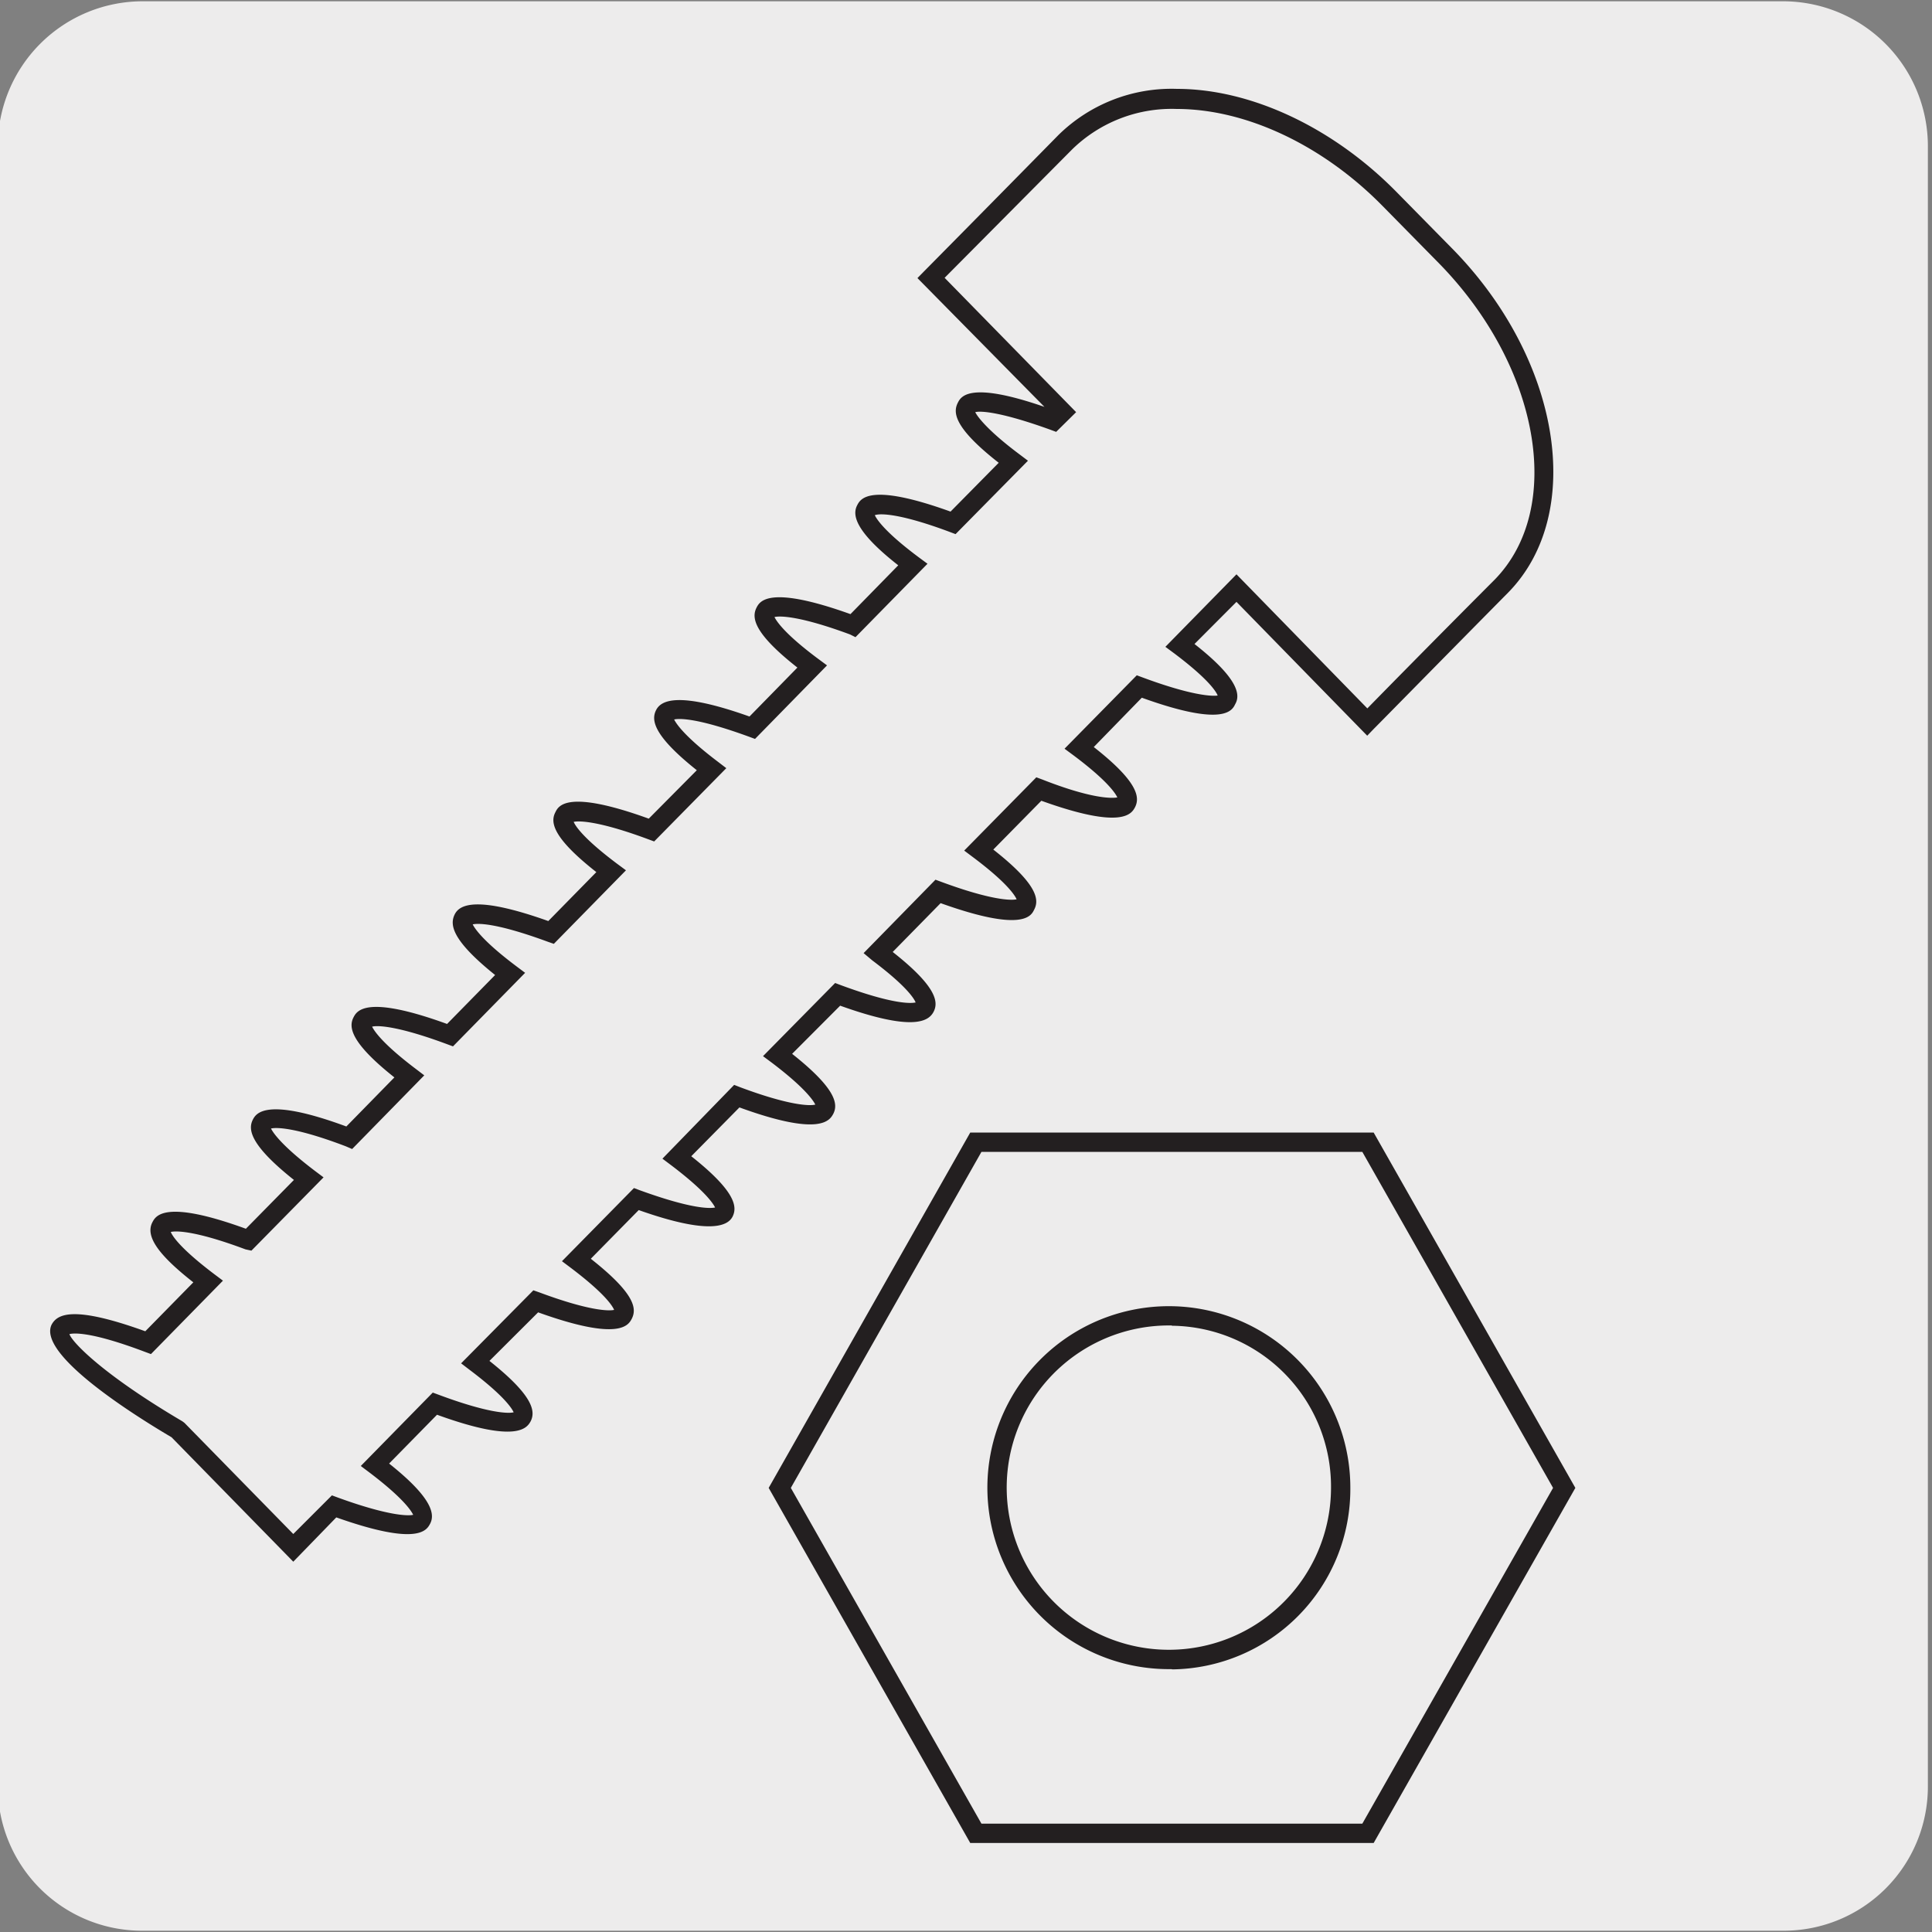
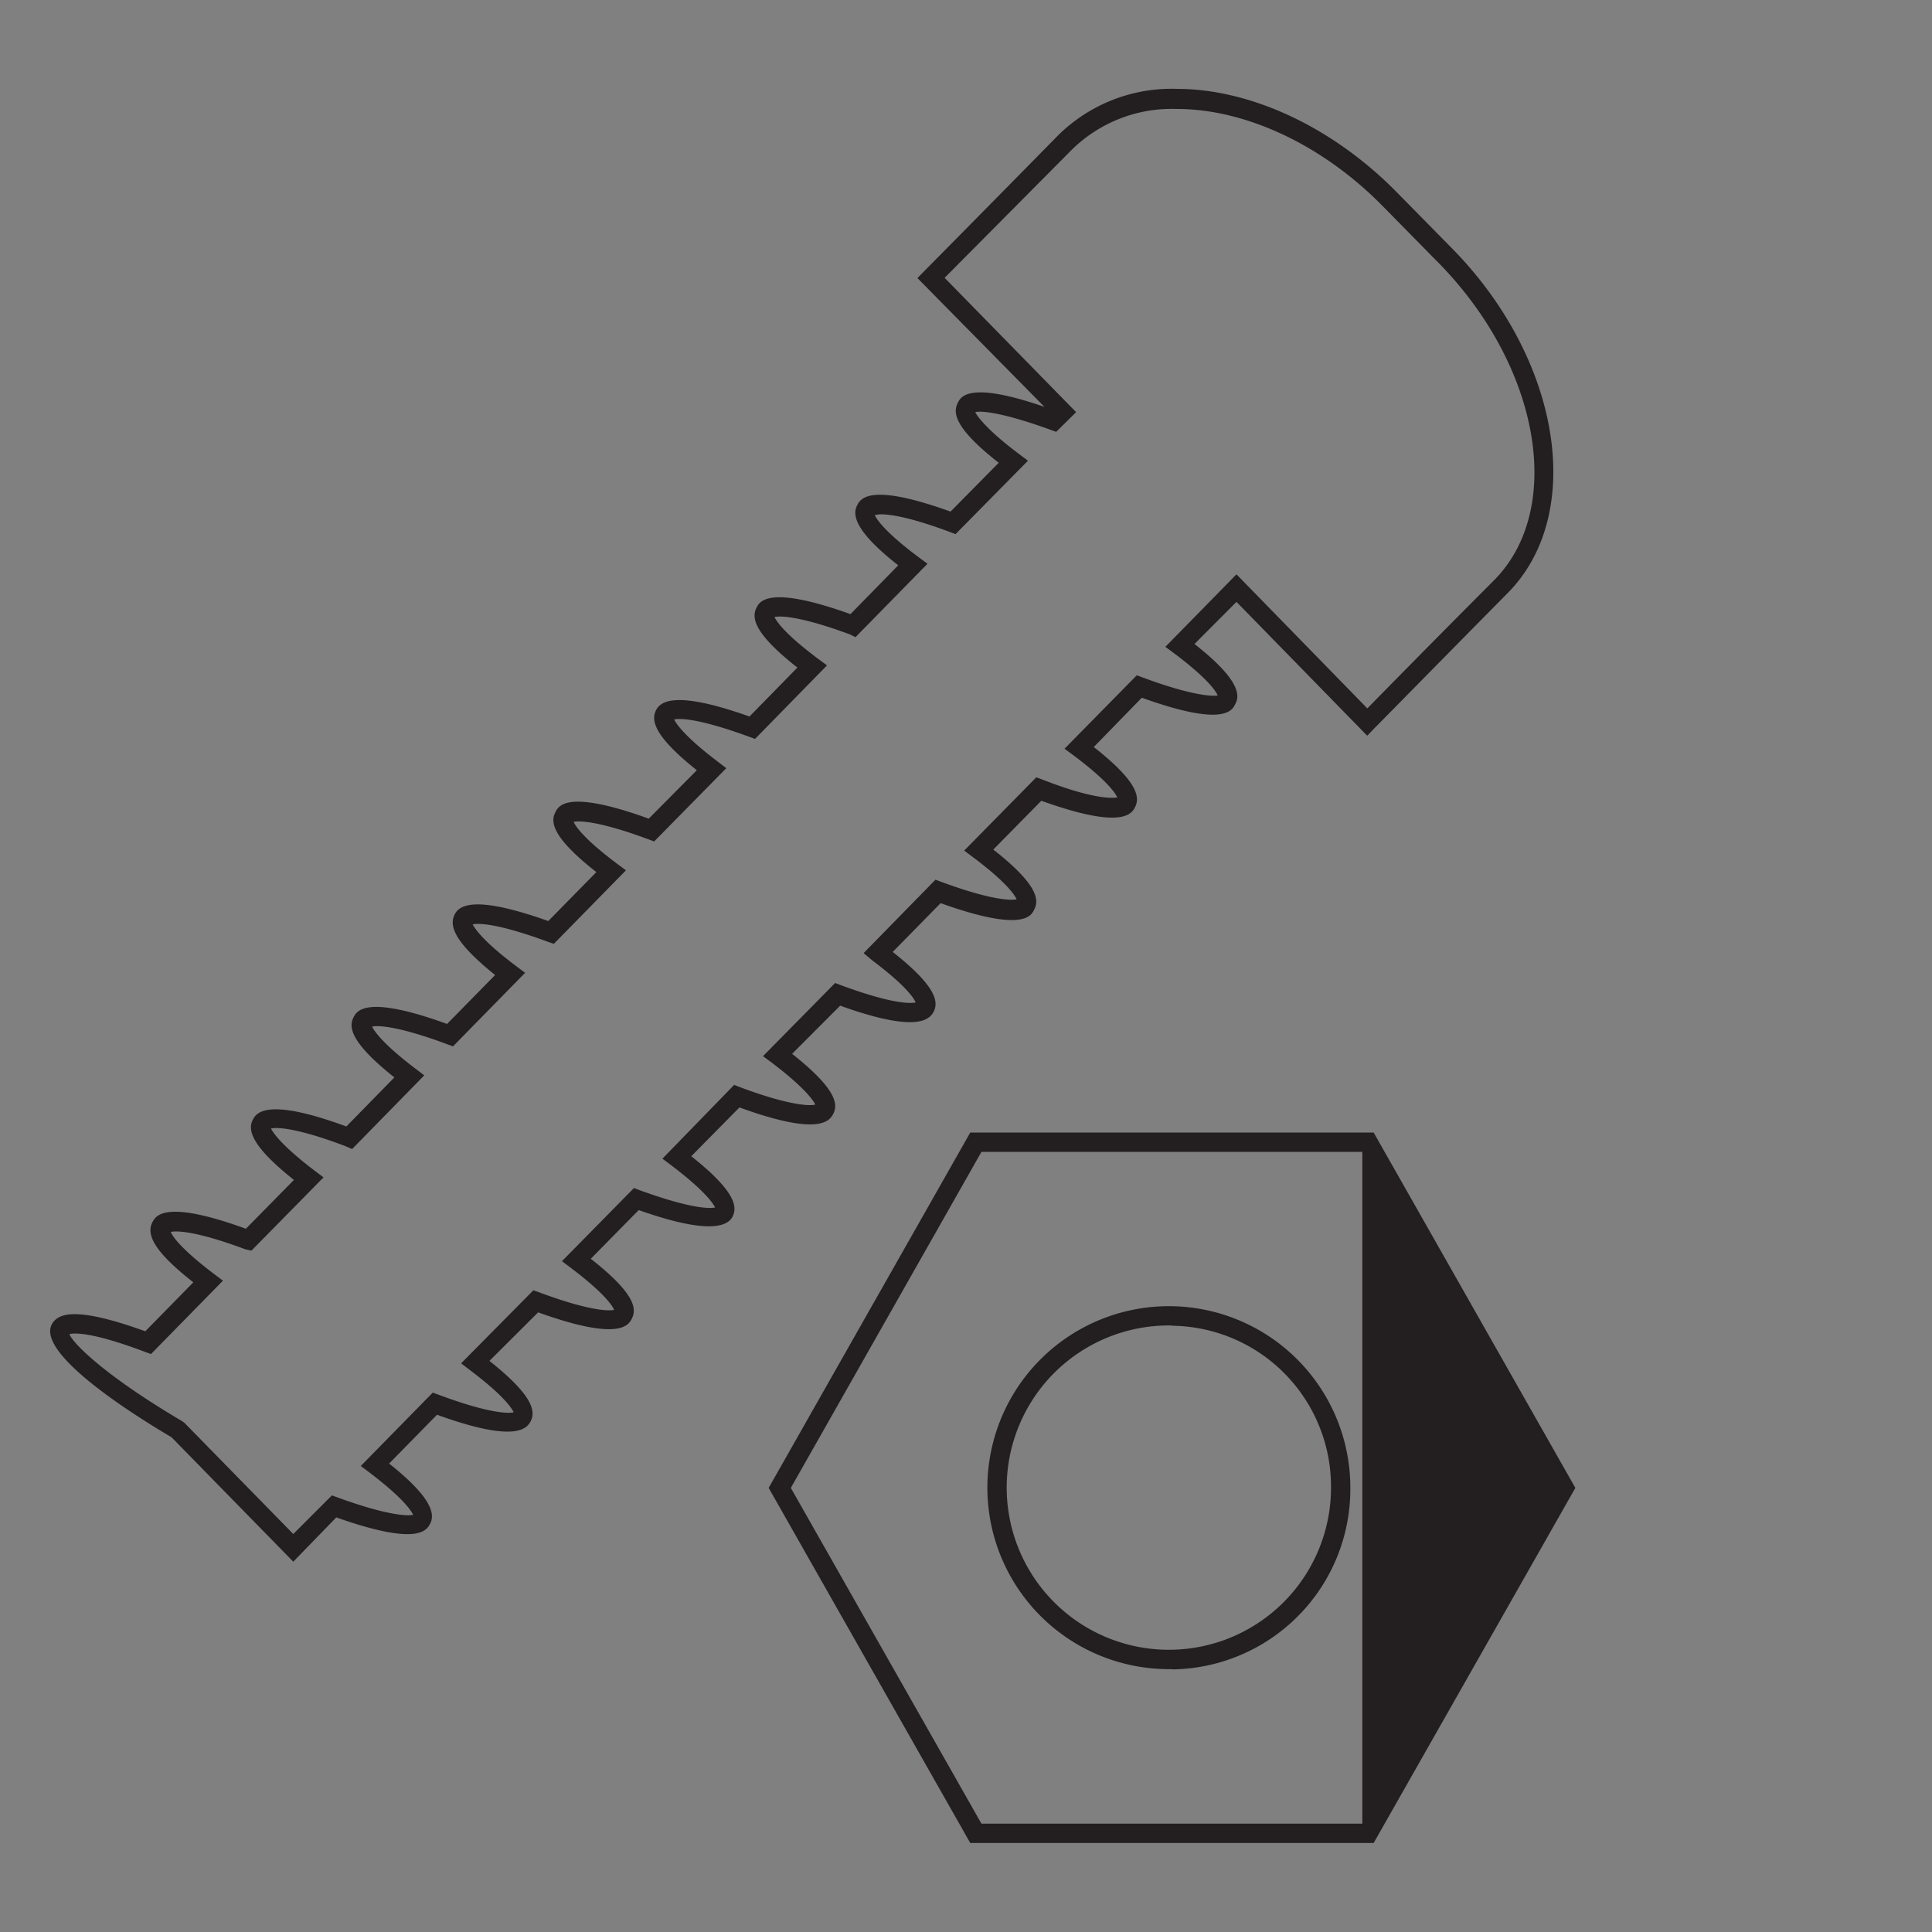
<svg xmlns="http://www.w3.org/2000/svg" viewBox="0 0 150 150">
  <rect x="0" y="0" width="150" height="150" fill="#808080" stroke="none" />
  <defs>
    <style>.cls-1{fill:#edecec;}.cls-2{fill:#231f20;}</style>
  </defs>
  <title>46008-01</title>
  <g id="Capa_2" data-name="Capa 2">
-     <path class="cls-1" d="M11.08.1H138.39a11.25,11.25,0,0,1,11.29,11.21v127.4a11.19,11.19,0,0,1-11.19,11.19H11A11.19,11.19,0,0,1-.17,138.71h0V11.34A11.25,11.25,0,0,1,11.08.1Z" />
-   </g>
+     </g>
  <g id="Capa_3" data-name="Capa 3">
    <path class="cls-2" d="M22.77,121.25l-9.45-9.66C9.34,109.24,3,105,4,102.86c.44-.84,1.66-1.53,7.28.5l3.73-3.8c-2.78-2.18-3.73-3.6-3.18-4.66.26-.5.94-1.8,7.26.5l3.73-3.79c-3.47-2.76-3.55-3.94-3.2-4.66.24-.47.93-1.83,7.27.51l3.73-3.81c-3.48-2.76-3.54-3.94-3.18-4.65.26-.51.94-1.8,7.27.5l3.73-3.8C35,72.94,34.93,71.76,35.3,71s1.65-1.49,7.27.51l3.73-3.8c-3.5-2.75-3.56-3.92-3.18-4.65.24-.49.89-1.8,7.25.5L54.1,59.8c-3.47-2.76-3.53-3.94-3.16-4.67s1.63-1.5,7.25.5l3.72-3.8c-3.48-2.73-3.54-3.91-3.18-4.64.25-.49.91-1.8,7.3.49l3.71-3.79c-3.54-2.77-3.53-4-3.19-4.66.26-.5.93-1.79,7.25.49l3.74-3.79C74,33.16,74,32,74.36,31.28c.24-.48.86-1.72,6.73.31l-9.86-10,.52-.53s4.7-4.75,10.43-10.58a12.53,12.53,0,0,1,9.19-3.58h0c5.76,0,12.13,3,17.05,8l4.34,4.41c8.41,8.56,10.36,20.53,4.35,26.68-5.75,5.82-10.42,10.58-10.43,10.58l-.53.55L96,46.73,92.74,50c3.52,2.76,3.55,4,3.16,4.67-.23.48-.85,1.81-7.25-.5L84.92,58c3.5,2.74,3.57,3.93,3.21,4.66-.27.51-.95,1.79-7.28-.49l-3.73,3.79c3.52,2.76,3.56,3.94,3.17,4.67-.23.48-.87,1.78-7.26-.51l-3.72,3.79c3.52,2.77,3.55,3.95,3.16,4.67s-1.61,1.52-7.24-.5L61.5,81.82c3.49,2.76,3.56,3.93,3.2,4.65-.28.52-1,1.8-7.29-.49l-3.74,3.79c3.49,2.76,3.56,3.94,3.22,4.66s-1.68,1.51-7.3-.48l-3.72,3.78c3.48,2.74,3.57,3.89,3.18,4.66-.26.49-.93,1.78-7.27-.5L38,105.66c3.48,2.76,3.56,3.94,3.21,4.67-.28.51-1,1.79-7.28-.49l-3.72,3.79c3.48,2.76,3.54,4,3.18,4.68-.27.5-.93,1.75-7.28-.5ZM5.39,103.58c.19.59,2.49,3.07,8.77,6.77l.16.12,8.45,8.63,3-3,.46.17c3.76,1.37,5.4,1.45,5.85,1.34-.11-.22-.62-1.18-3.39-3.28l-.68-.51,5.59-5.7.46.17c3.75,1.4,5.37,1.48,5.82,1.36-.11-.24-.64-1.2-3.4-3.28l-.68-.52,5.61-5.67.46.16c3.7,1.38,5.33,1.47,5.81,1.36-.13-.31-.71-1.26-3.37-3.27l-.68-.51,5.59-5.68.45.17c4.1,1.49,5.48,1.42,5.85,1.34-.13-.26-.69-1.22-3.41-3.28l-.68-.51L57,84.23l.46.18c3.77,1.41,5.4,1.47,5.84,1.35-.11-.22-.65-1.19-3.4-3.27L59.24,82l5.6-5.68.45.17c4.09,1.51,5.45,1.42,5.8,1.34-.12-.3-.7-1.26-3.36-3.26L67.05,74l5.58-5.7.46.17c3.78,1.4,5.4,1.46,5.84,1.35-.1-.22-.6-1.18-3.39-3.27l-.68-.51,5.6-5.69.46.17C84.68,62,86.3,62,86.75,61.91c-.11-.23-.63-1.19-3.41-3.27l-.69-.51,5.61-5.7.46.17C92.49,54,94.1,54.07,94.54,54c-.09-.23-.58-1.17-3.37-3.27l-.69-.51L96,44.59,106.16,55c1.38-1.41,5.29-5.39,9.89-10,5.44-5.57,3.49-16.59-4.35-24.58l-4.34-4.41c-4.64-4.73-10.61-7.55-16-7.55h0a11.06,11.06,0,0,0-8.11,3.13L73.34,21.57,83.55,32,82,33.53l-.46-.17C77.78,32,76.15,31.88,75.72,32c.12.27.86,1.35,3.4,3.25l.69.52-5.62,5.7-.45-.17C70,39.9,68.36,39.83,67.92,40c.1.21.6,1.17,3.4,3.26l.69.51-5.59,5.7L66,49.26c-3.8-1.41-5.43-1.47-5.87-1.35.11.21.61,1.17,3.39,3.24l.69.51-5.59,5.71-.46-.17c-4.13-1.51-5.48-1.42-5.82-1.34.11.22.64,1.19,3.37,3.26l.68.52-5.6,5.69-.46-.17c-3.68-1.37-5.31-1.46-5.79-1.35.13.31.73,1.27,3.37,3.25l.69.51L43,73.28l-.46-.16c-4.16-1.53-5.51-1.43-5.84-1.35.11.21.62,1.17,3.39,3.25l.68.51-5.6,5.71-.46-.17c-3.76-1.4-5.38-1.48-5.82-1.36.11.22.63,1.19,3.38,3.27l.67.51-5.6,5.72L26.85,89c-3.72-1.42-5.35-1.5-5.81-1.38.12.23.65,1.19,3.4,3.28l.68.51-5.6,5.69L19.06,97c-3.71-1.39-5.33-1.47-5.8-1.35.12.3.7,1.25,3.37,3.27l.68.51-5.59,5.7-.46-.17C7,103.35,5.69,103.5,5.39,103.58Z" />
-     <path class="cls-2" d="M106.65,143.09H75.33L59.68,115.52,75.33,87.93h31.32l15.66,27.59Zm-30.45-1.5h29.57l14.81-26.07L105.77,89.43H76.2L61.4,115.52Zm14.77-12a14.09,14.09,0,1,1,13.87-14.09A14,14,0,0,1,91,129.61Zm0-26.68a12.59,12.59,0,1,0,12.37,12.59A12.49,12.49,0,0,0,91,102.93Z" />
+     <path class="cls-2" d="M106.65,143.09H75.33L59.68,115.52,75.33,87.93h31.32l15.66,27.59Zm-30.45-1.5h29.57L105.77,89.43H76.2L61.4,115.52Zm14.77-12a14.09,14.09,0,1,1,13.87-14.09A14,14,0,0,1,91,129.61Zm0-26.68a12.59,12.59,0,1,0,12.37,12.59A12.49,12.49,0,0,0,91,102.93Z" />
  </g>
</svg>